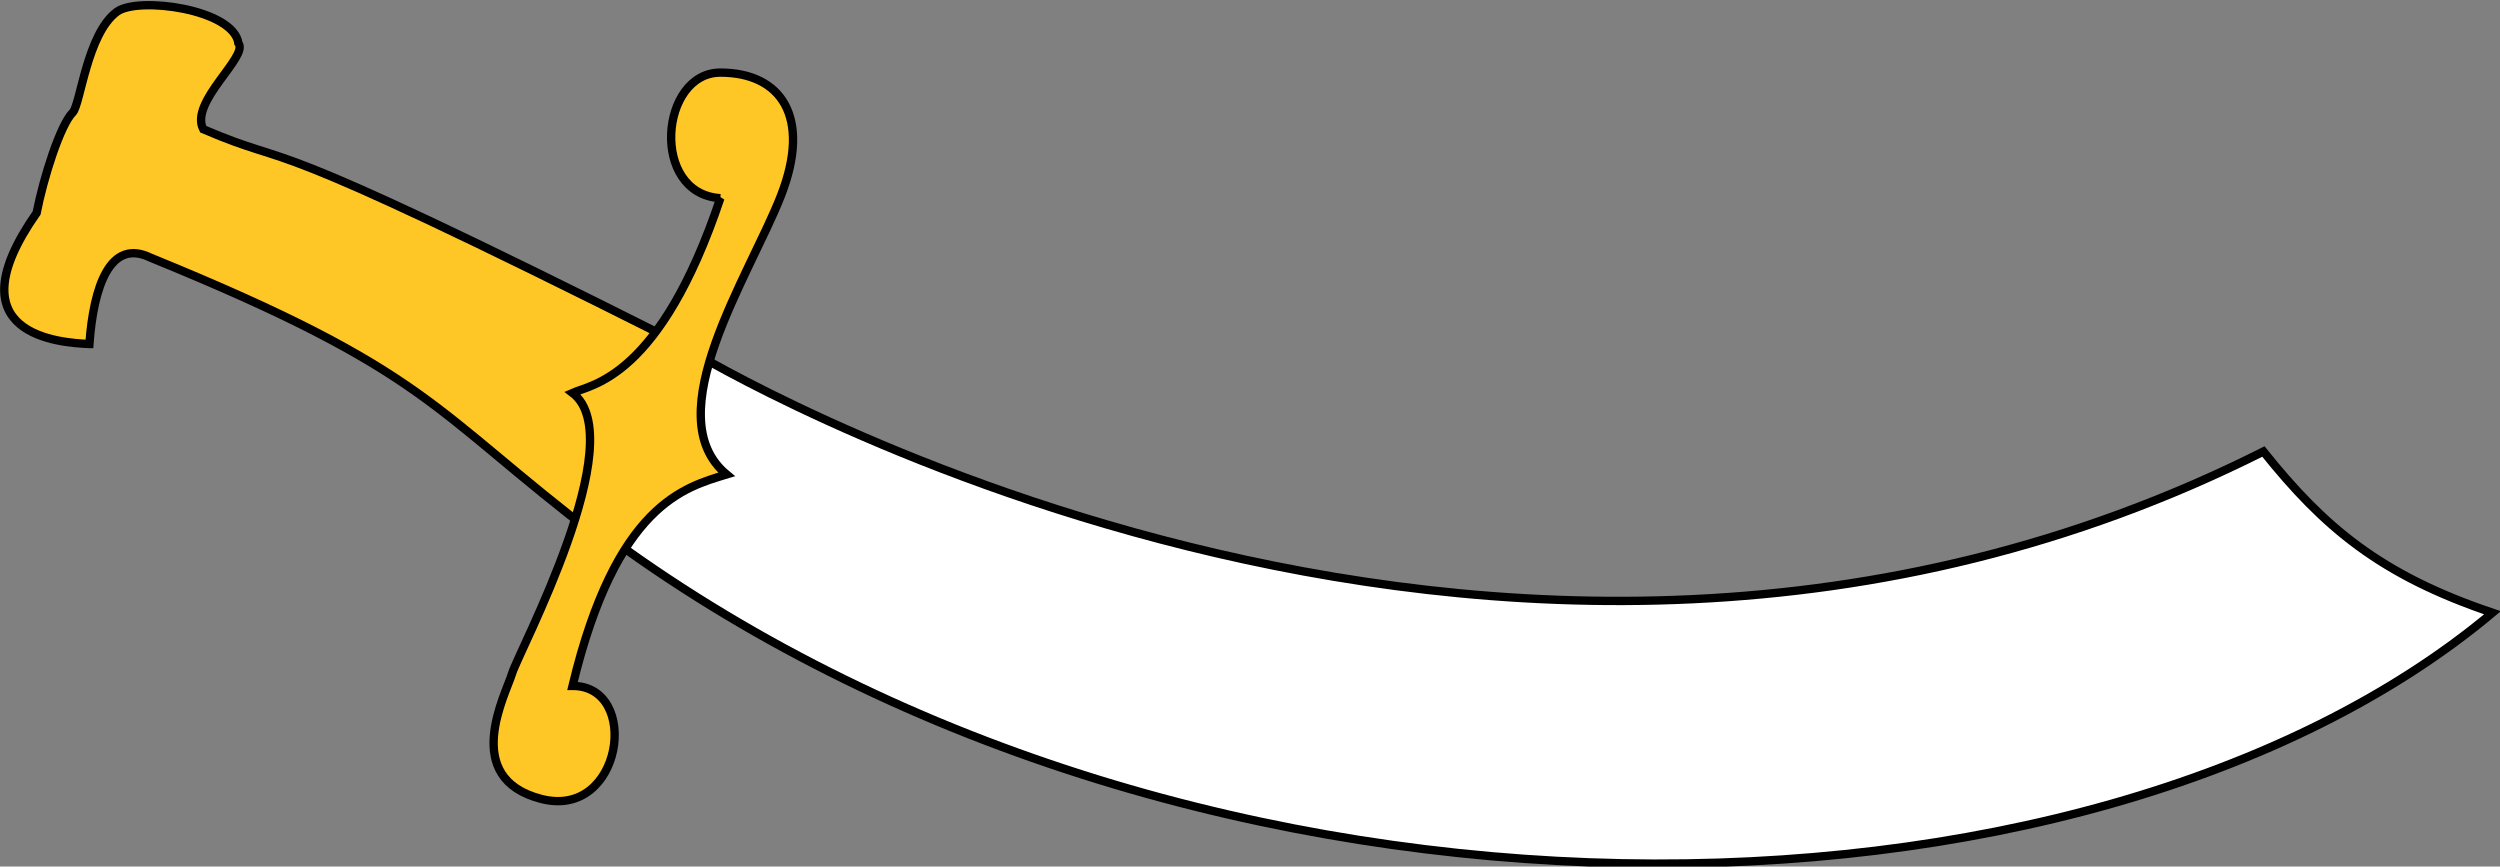
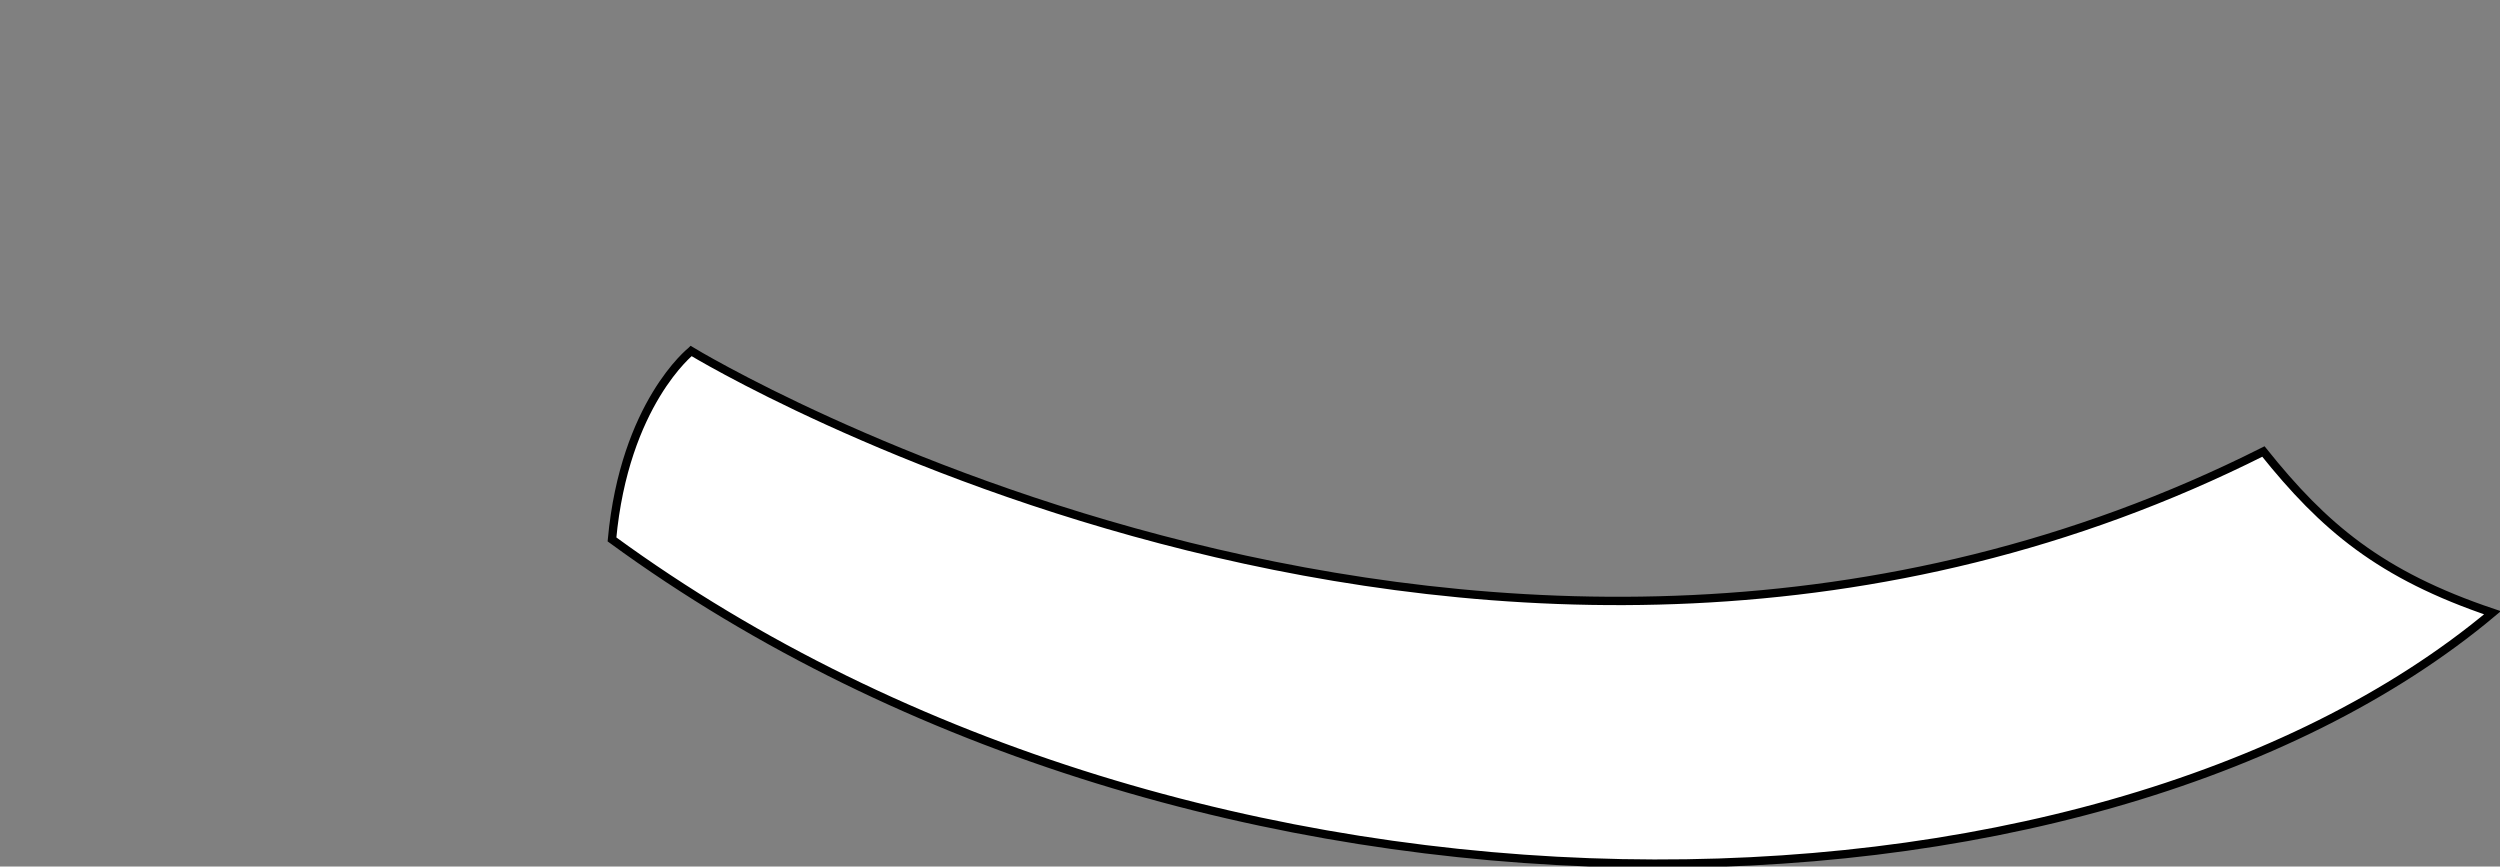
<svg xmlns="http://www.w3.org/2000/svg" xmlns:ns1="http://www.inkscape.org/namespaces/inkscape" xmlns:ns2="http://sodipodi.sourceforge.net/DTD/sodipodi-0.dtd" width="225.778mm" height="78.257mm" viewBox="0 0 800 277.288" id="svg4501" version="1.1" ns1:version="0.91 r13725" ns2:docname="Sword5.svg">
  <rect x="0" y="0" width="800" height="277.288" fill="#808080" stroke="none" />
  <defs id="defs4503" />
  <ns2:namedview id="base" pagecolor="#ffffff" bordercolor="#666666" borderopacity="1.0" ns1:pageopacity="0.0" ns1:pageshadow="2" ns1:zoom="1.3799999" ns1:cx="400.00002" ns1:cy="138.64411" ns1:document-units="px" ns1:current-layer="layer1" showgrid="false" fit-margin-top="0" fit-margin-left="0" fit-margin-right="0" fit-margin-bottom="0" ns1:window-width="1600" ns1:window-height="837" ns1:window-x="-8" ns1:window-y="-8" ns1:window-maximized="1" />
  <g ns1:label="Layer 1" ns1:groupmode="layer" id="layer1" transform="translate(671.234,1337.91)">
    <g transform="matrix(1.506,0,0,1.506,-799.892,-2445.834)" id="g4462">
      <path style="fill:#ffffff;stroke:#000000;stroke-width:1.774" ns1:connector-curvature="0" d="m 232.299,810.266 c 0,0 170.353,103.636 334.069,21.346 12.814,16.01 24.779,26.22 48.672,34.261 -85.415,71.581 -274.777,75.566 -399.573,-15.583 2.673,-28.889 16.832,-40.024 16.832,-40.024 z" id="path9091" />
-       <path ns2:nodetypes="ccsscccccc" style="fill:#ffc726;stroke:#000000;stroke-width:1.774" ns1:connector-curvature="0" d="m 104.424,808.772 c -6.195,-0.285 -29.497,-1.743 -11.211,-27.857 1.476,-7.542 5.016,-18.678 7.671,-21.346 1.643,-1.651 3.027,-16.753 9.398,-21.406 4.512,-3.295 24.756,-0.56 25.81,6.699 2.212,2.811 -10.474,12.485 -7.48,18.265 21.475,9.21 7.08,-1.779 100.293,45.076 -0.149,9.179 -4.573,26.078 -16.52,41.483 C 176.99,822.718 176.99,814.713 117.405,790.414 c -8.556,-4.163 -12.095,6.084 -12.98,18.358 z" id="path9093" />
-       <path style="fill:#ffc726;stroke:#000000;stroke-width:1.774" ns1:connector-curvature="0" d="m 238.494,777.784 c -15.012,-0.961 -12.832,-26.683 0,-26.683 12.832,0 19.469,9.357 12.832,26.256 -6.637,16.899 -26.549,46.677 -11.504,59.129 -8.85,2.704 -23.451,6.262 -32.743,44.934 14.602,0 10.619,28.462 -6.637,24.014 -17.257,-4.447 -7.522,-22.236 -6.195,-26.683 1.327,-4.447 25.664,-49.808 12.832,-59.591 3.982,-1.779 18.584,-3.095 31.416,-41.376 z" id="path9137" />
    </g>
  </g>
</svg>